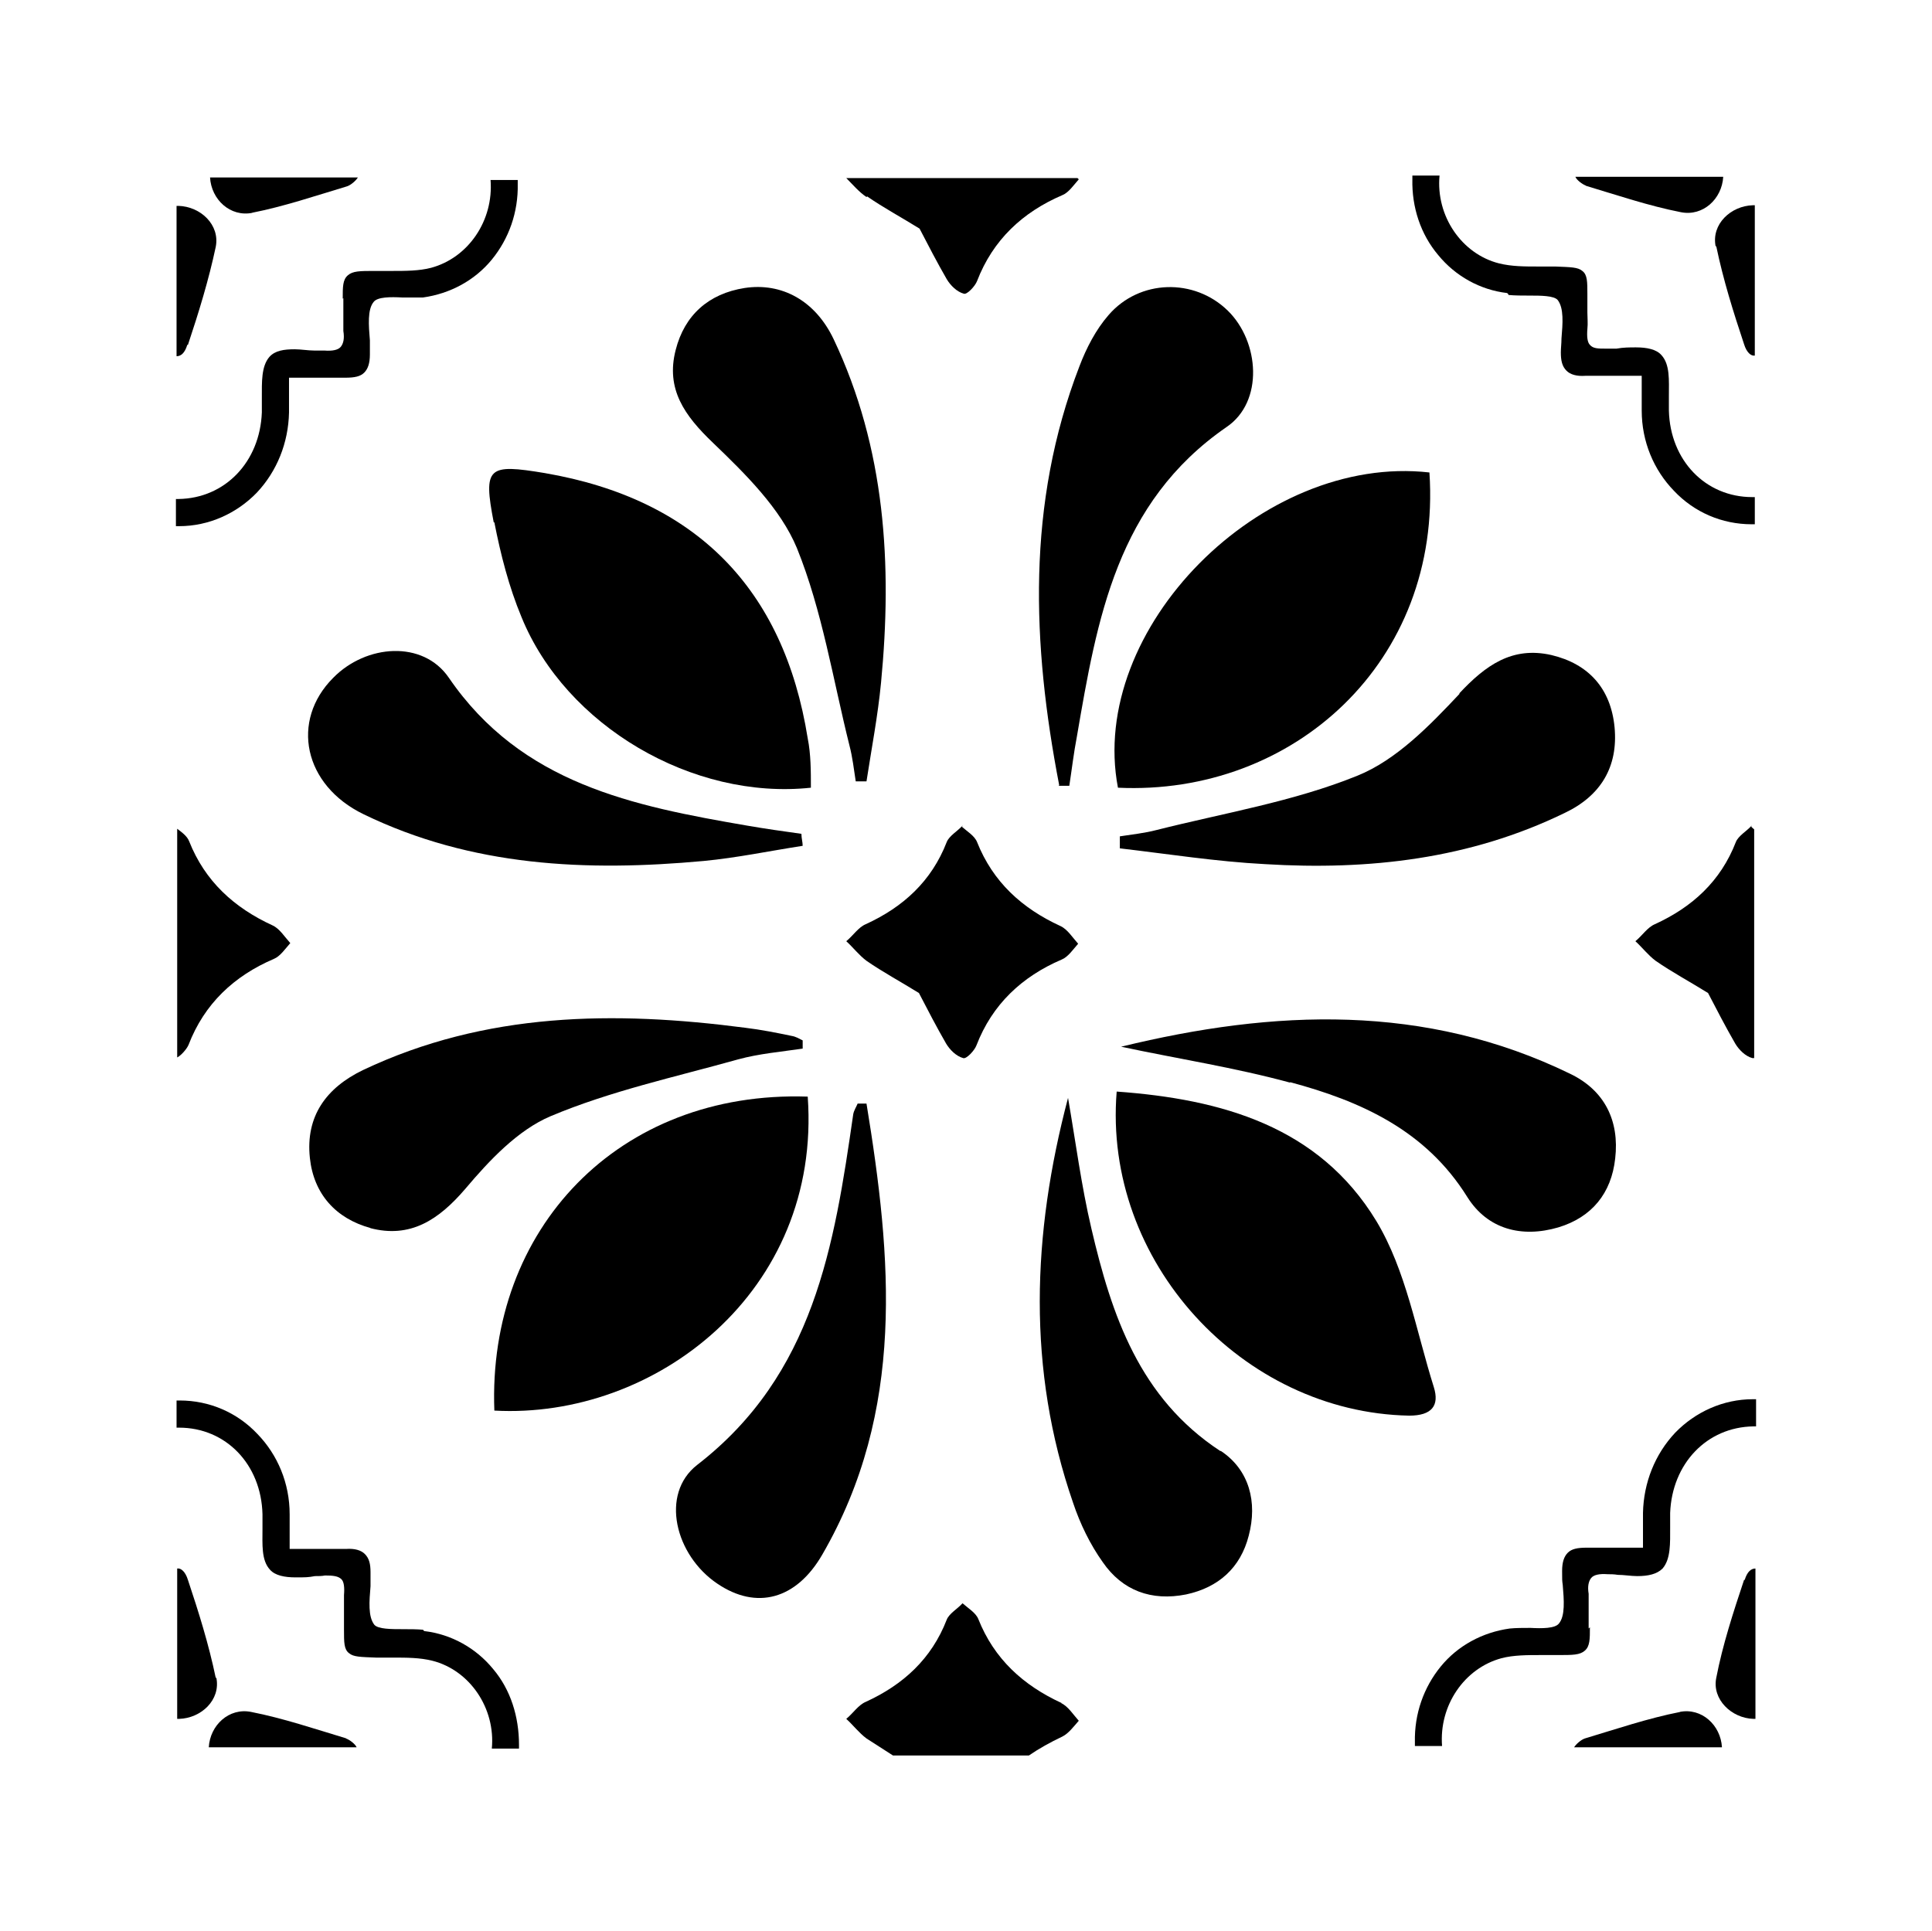
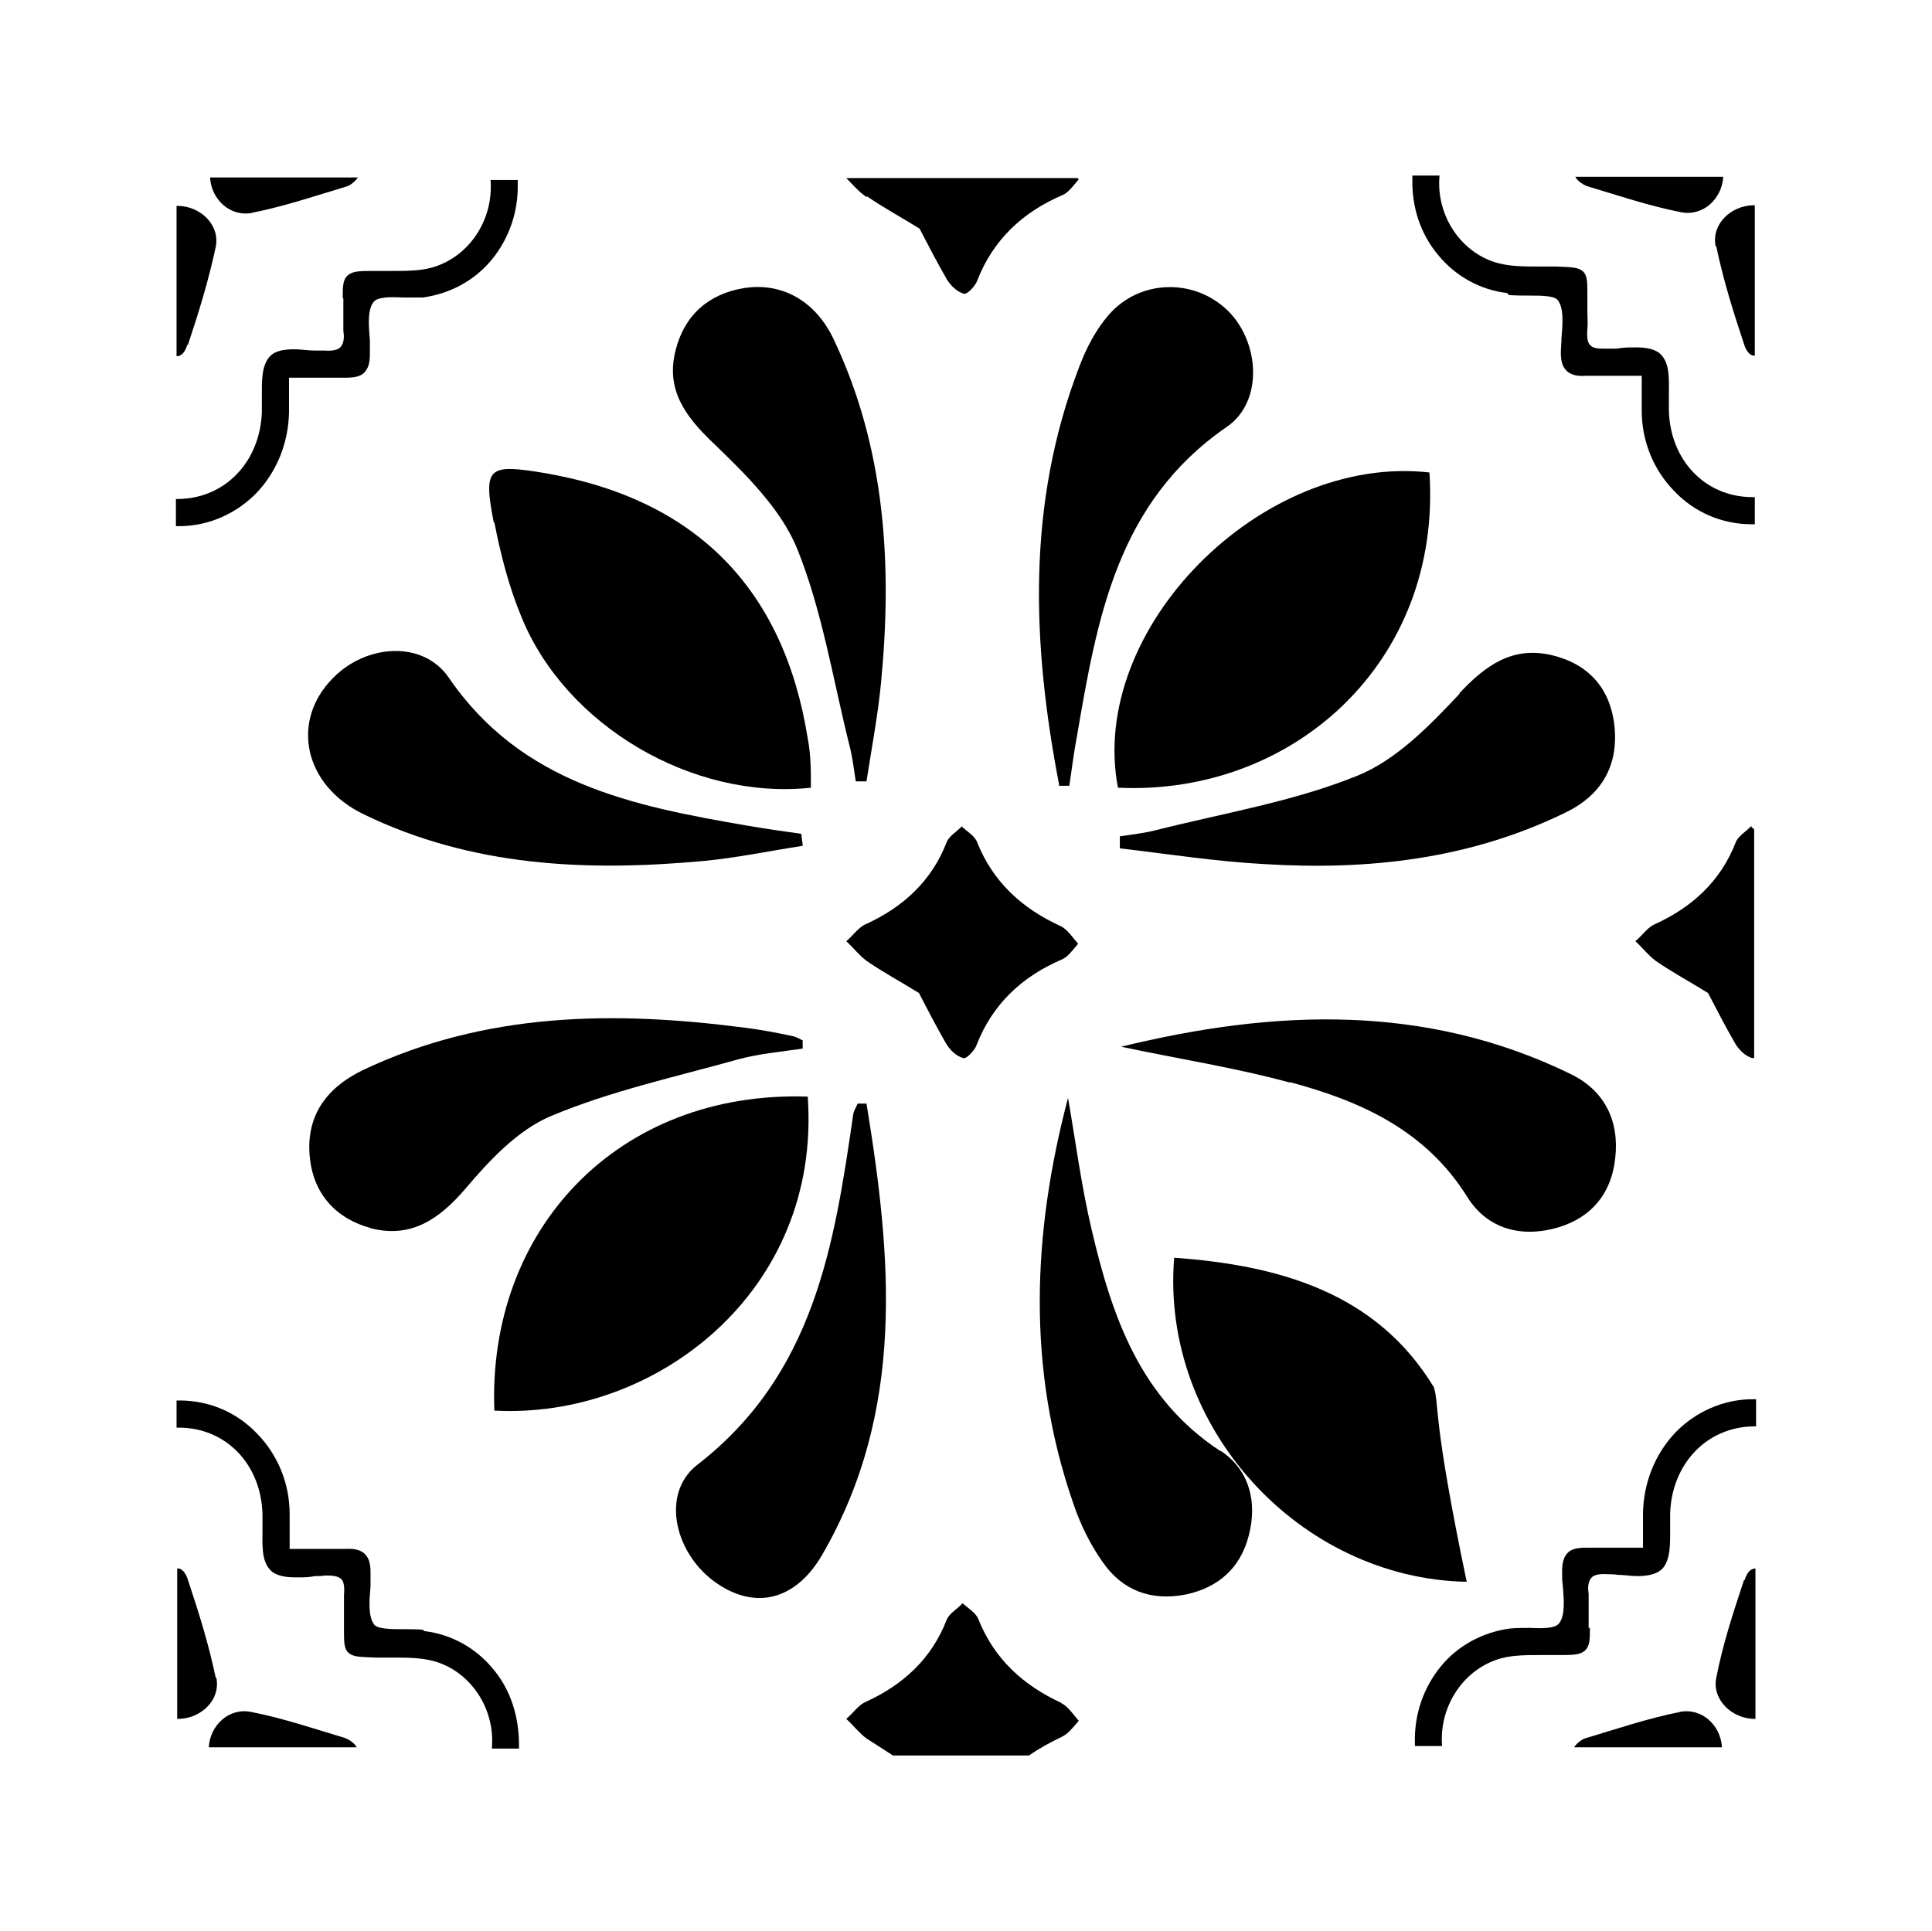
<svg xmlns="http://www.w3.org/2000/svg" version="1.1" id="Livello_1" x="0px" y="0px" viewBox="0 0 935.435 935.094" style="enable-background:new 0 0 935.435 935.094;" xml:space="preserve">
  <g id="Capa_1">
    <path d="M391.087,531.023c-91.773-3.059-155.095,64.241-151.73,152.036C317.058,687.341,397.817,625.549,391.087,531.023z" />
    <path d="M419.843,95.105c7.954,5.506,16.519,10.095,25.39,15.601c4.283,8.26,8.565,16.519,13.154,24.473   c1.835,3.059,4.895,6.118,8.26,7.036c1.53,0.612,5.506-3.671,6.424-6.118c7.648-19.884,22.025-33.344,41.298-41.604l0,0   c3.059-1.224,5.506-4.895,7.954-7.648l-0.612-0.612H409.748c3.059,3.059,6.118,6.73,9.789,9.177l0,0L419.843,95.105z" />
    <path d="M466.035,399.788c-2.447,2.753-6.424,4.895-7.648,7.954c-7.342,18.966-21.108,31.509-39.156,39.768   c-3.671,1.53-6.118,5.506-9.483,8.259c3.365,3.059,6.118,6.73,9.789,9.483c7.954,5.506,16.519,10.095,25.39,15.601   c4.283,8.259,8.565,16.519,13.154,24.473c1.835,3.059,4.895,6.118,8.26,7.036c1.53,0.612,5.506-3.671,6.424-6.118   c7.648-19.884,22.025-33.344,41.298-41.604c3.059-1.224,5.506-4.895,7.954-7.648c-2.753-3.059-5.2-7.036-8.565-8.565   c-18.66-8.565-32.732-21.414-40.38-40.686l0,0c-1.224-3.059-4.895-5.2-7.648-7.648h0.612L466.035,399.788L466.035,399.788z" />
    <path d="M239.358,252.953c3.059,15.601,7.036,31.203,13.154,45.886c21.414,52.616,82.901,88.713,140.106,82.595   c0-7.954,0-16.213-1.53-23.861c-11.625-72.806-54.452-115.939-127.258-128.482c-27.532-4.589-29.979-3.059-24.779,23.861l0,0   L239.358,252.953L239.358,252.953z" />
    <path d="M512.533,380.517c1.835,0,3.365,0,5.2,0c1.224-7.954,2.141-15.907,3.671-23.861c9.789-56.899,19.272-113.186,72.5-149.895   c18.049-12.236,15.907-41.298,0.612-56.287l0,0c-16.213-15.907-42.827-15.295-57.817,2.141   c-6.118,7.036-10.707,15.907-14.072,24.779c-25.696,66.688-22.943,134.6-9.789,202.816l0,0L512.533,380.517z" />
    <path d="M176.034,394.283c52.31,25.39,107.986,27.838,164.578,22.637c16.213-1.53,32.12-4.895,48.028-7.342   c0-1.835-0.612-3.671-0.612-5.812c-8.871-1.224-17.437-2.447-26.308-3.977c-55.064-9.483-109.209-20.19-144.389-71.583   c-12.542-18.355-40.074-16.213-55.981,0C140.549,349.009,146.973,380.211,176.034,394.283z" />
    <path d="M179.094,594.652c19.578,5.2,33.344-3.977,46.192-18.966c11.625-13.766,25.39-28.45,41.298-35.18   c29.061-12.236,60.264-18.966,90.855-27.532l0,0c10.095-2.753,20.802-3.671,31.203-5.2c0-1.224,0-2.447,0-3.977   c-1.835-0.918-3.365-1.835-5.2-2.141c-7.342-1.53-14.99-3.059-22.637-3.977c-63.323-8.26-125.728-7.648-185.074,20.496   c-17.743,8.565-27.838,22.331-25.696,42.521c1.835,17.437,12.542,29.367,29.367,33.956H179.094z" />
    <path d="M345.202,214.409c15.601,14.99,32.732,31.814,40.686,51.087c12.236,30.285,17.437,63.629,25.39,95.443   c1.53,5.812,2.141,11.625,3.059,17.437h5.2c2.447-15.907,5.506-31.814,7.036-47.722c5.506-57.205,2.141-113.492-22.943-166.413l0,0   c-8.871-18.66-25.085-27.532-43.133-24.779c-17.437,2.753-29.061,13.154-33.344,29.979   C322.259,188.407,331.436,201.255,345.202,214.409z" />
    <path d="M541.288,381.435c84.737,3.977,156.93-60.876,150.812-152.648C610.729,219.609,526.605,304.652,541.288,381.435z" />
    <path d="M830.983,119.271c3.365,16.213,8.26,31.814,13.46,47.416c1.224,3.977,3.365,5.812,5.2,5.506V99.387h-0.918   c-10.707,0.306-20.19,9.177-18.049,19.884l0,0C830.676,119.271,830.983,119.271,830.983,119.271z" />
    <path d="M730.339,142.826c3.059,0.306,6.73,0.306,10.095,0.306c5.506,0,11.93,0,13.766,2.141c3.059,3.977,2.447,11.319,1.835,18.66   c0,2.447-0.306,4.589-0.306,6.73c0,3.977,0.612,6.73,2.753,8.871c1.835,1.835,4.895,2.753,9.177,2.447h27.226v16.825   c0,14.99,5.812,28.755,15.601,38.85c9.789,10.401,23.249,16.213,37.627,16.213h1.53v-13.154h-1.224   c-22.637,0-39.768-17.743-40.38-41.909v-7.036c0-7.648,0.612-15.295-3.671-19.884c-2.447-2.753-7.036-3.671-12.236-3.671l0,0   c-3.059,0-6.118,0-9.483,0.612c-1.835,0-3.365,0-4.895,0c-3.977,0-6.424,0-7.954-1.835c-1.224-1.224-1.53-3.977-1.224-7.648   c0.306-2.753,0-5.506,0-7.954v-8.871c0-6.118,0-9.483-2.447-11.319c-2.141-1.835-5.506-1.835-13.154-2.141h-8.26   c-6.424,0-12.848,0-18.966-1.53c-18.049-4.589-30.591-22.943-28.755-42.521h-13.154v1.835c-0.306,13.46,3.977,26.614,12.542,36.709   c8.26,10.095,20.19,16.825,33.344,18.355l0.612,0.612v0.307H730.339z" />
    <path d="M767.66,89.904c15.295,4.589,30.591,9.789,46.192,12.848c10.707,2.141,19.884-6.424,20.496-17.131h-71.583   c0.612,1.53,3.365,3.671,5.2,4.283L767.66,89.904L767.66,89.904z" />
    <path d="M624.495,523.987c34.262,9.177,65.77,23.249,85.96,55.675c9.789,15.601,26.308,19.884,44.051,14.684   c16.213-4.895,25.696-16.519,27.532-33.344c2.141-18.354-5.2-33.038-21.72-40.992c-70.359-34.262-143.471-31.203-217.5-13.154l0,0   c27.226,5.812,55.064,10.095,81.983,17.437l0,0L624.495,523.987z" />
    <path d="M706.784,335.855c-14.378,15.295-30.591,32.12-49.557,39.768c-30.897,12.542-64.547,18.049-97.279,26.308   c-5.812,1.53-11.93,2.141-17.743,3.059v5.812c23.555,2.753,46.804,6.424,70.359,7.648c50.169,3.059,99.114-2.447,145.001-24.779   c17.437-8.26,26.002-22.331,24.167-41.604c-1.835-18.66-12.542-30.591-30.591-34.874l0,0c-18.966-4.283-31.814,4.895-44.663,18.66   h0.306V335.855z" />
    <path d="M848.113,399.788c-2.447,2.753-6.424,4.895-7.648,7.954c-7.342,18.966-21.108,31.509-39.156,39.768   c-3.671,1.53-6.118,5.506-9.483,8.259c3.365,3.059,6.118,6.73,9.789,9.483c7.954,5.506,16.519,10.095,25.39,15.601   c4.283,8.259,8.565,16.519,13.154,24.473c1.835,3.059,4.895,6.118,8.26,7.036h0.918V401.624l0,0   c-0.612-0.612-1.224-0.918-1.53-1.53h0.306L848.113,399.788L848.113,399.788z" />
    <path d="M590.845,702.638c-39.156-25.696-52.616-65.77-62.405-107.68l0,0c-4.895-20.802-7.648-42.215-11.319-63.323   c-17.437,66.076-19.884,131.541,2.447,196.086c3.365,10.095,8.26,20.19,14.378,28.755c9.483,13.766,23.555,18.966,40.38,15.601   c15.601-3.365,26.308-12.848,30.285-28.45c4.283-16.213,0.306-31.814-13.46-40.992h-0.306V702.638z" />
-     <path d="M694.242,671.741c-8.565-27.226-13.46-56.593-27.838-80.454c-27.838-45.886-74.948-59.04-125.728-62.711   c-6.73,82.289,60.876,155.401,141.635,156.93C693.325,685.507,696.995,680.612,694.242,671.741L694.242,671.741L694.242,671.741z" />
+     <path d="M694.242,671.741c-27.838-45.886-74.948-59.04-125.728-62.711   c-6.73,82.289,60.876,155.401,141.635,156.93C693.325,685.507,696.995,680.612,694.242,671.741L694.242,671.741L694.242,671.741z" />
    <path d="M166.245,143.438v16.825c0.612,3.671,0,6.118-1.224,7.648c-1.224,1.53-3.977,2.141-7.954,1.835c-1.53,0-3.059,0-4.895,0   c-3.059,0-6.424-0.612-9.483-0.612c-5.2,0-9.483,0.612-12.236,3.671c-3.977,4.589-3.671,12.236-3.671,19.884v7.036   c-0.918,23.861-17.743,41.604-40.38,41.909h-1.224v13.154h1.53c14.378,0,27.838-6.118,37.627-16.213l0,0   c9.789-10.401,15.295-24.167,15.601-38.85V182.9h27.226c4.589,0,7.342-0.612,9.177-2.447c1.835-1.835,2.753-4.589,2.753-8.871   c0-4.283,0-4.589,0-6.73c-0.612-7.342-1.224-14.99,1.835-18.66c1.835-2.447,8.26-2.447,13.766-2.141c3.365,0,7.036,0,10.095,0   c13.154-1.835,25.085-8.26,33.344-18.355s12.848-22.943,12.542-36.709v-1.836H237.52c1.53,19.578-10.707,37.627-28.755,42.521   c-5.812,1.53-12.542,1.53-18.966,1.53h-8.26c-7.342,0-10.707,0-13.154,2.141c-2.447,2.141-2.447,5.506-2.447,11.319l0.612-0.612   L166.245,143.438z" />
    <path d="M769.189,788.597L769.189,788.597v-16.825c-0.612-3.671,0-6.118,1.224-7.648s3.977-2.141,7.954-1.835   c1.53,0,3.059,0,4.895,0.306c3.059,0,6.424,0.612,9.483,0.612c5.2,0,9.483-0.918,12.236-3.671   c3.977-4.589,3.671-12.236,3.671-19.884v-7.036c0.918-23.861,17.743-41.604,40.38-41.909h1.224v-13.154h-1.53   c-14.378,0-27.838,6.118-37.627,16.213c-9.789,10.401-15.295,24.167-15.601,38.85v16.825h-27.226c-4.589,0-7.342,0.612-9.177,2.447   c-1.835,1.836-2.753,4.589-2.753,8.871c0,4.282,0,4.589,0.306,6.73c0.612,7.342,1.224,14.99-1.836,18.66   c-1.835,2.447-8.26,2.447-13.766,2.141c-3.365,0-7.036,0-10.095,0.306c-13.154,1.835-25.084,8.26-33.344,18.354   c-8.26,10.094-12.848,22.943-12.542,36.709v1.835h13.154c-1.53-19.578,10.707-37.627,28.755-42.521   c5.812-1.53,12.542-1.53,18.966-1.53h8.26c7.342,0,10.707,0,13.154-2.141s2.447-5.506,2.447-11.319L769.189,788.597   L769.189,788.597z" />
    <path d="M419.843,534.388h-4.589c-0.612,1.53-1.835,3.365-2.141,5.2c-9.177,63.629-18.966,126.034-75.559,169.778   c-18.049,14.072-10.707,43.745,9.789,57.511c18.966,12.848,38.239,7.648,50.781-14.072c40.38-69.747,33.65-143.776,21.414-218.418   l0,0L419.843,534.388z" />
    <path d="M844.443,765.042c-5.201,15.601-10.401,31.509-13.46,47.416c-2.141,10.401,7.342,19.578,18.049,19.884h0.918v-72.806   c-2.141,0-3.977,1.53-5.201,5.506l0,0L844.443,765.042L844.443,765.042z" />
    <path d="M813.546,828.977L813.546,828.977c-15.601,3.059-30.897,8.26-46.192,12.848c-1.835,0.612-4.283,2.753-5.2,4.283h71.583   c-0.612-10.707-9.789-19.272-20.496-17.131l0,0L813.546,828.977L813.546,828.977z" />
    <path d="M514.062,824.694c-18.66-8.565-32.732-21.414-40.38-40.686c-1.224-3.059-4.895-5.2-7.648-7.648   c-2.447,2.753-6.424,4.895-7.648,7.954c-7.342,18.966-21.108,31.509-39.156,39.768c-3.671,1.53-6.118,5.506-9.483,8.26   c3.365,3.059,6.118,6.73,9.789,9.483c4.283,2.753,8.565,5.506,12.848,8.26h65.77c4.895-3.365,10.401-6.424,16.213-9.177   c3.059-1.53,5.506-4.895,7.954-7.648c-2.753-3.059-5.2-7.036-8.565-8.565l0,0L514.062,824.694z" />
    <path d="M121.889,103.058c15.601-3.059,30.897-8.26,46.192-12.848c1.835-0.612,4.283-2.753,5.2-4.283h-71.583   c0.612,10.707,9.789,19.272,20.496,17.131C122.195,103.058,121.889,103.058,121.889,103.058z" />
    <path d="M90.992,166.993c5.2-15.601,10.095-31.509,13.46-47.416l0,0c2.141-10.707-7.342-19.578-18.049-19.884h-0.918v72.806   c2.141,0,3.977-1.53,5.2-5.506H90.992z" />
-     <path d="M85.791,401.318v110.739c1.835-0.918,4.589-3.977,5.506-6.118c7.648-19.884,22.025-33.344,41.298-41.604   c3.059-1.224,5.506-4.895,7.954-7.648c-2.753-3.059-5.2-7.036-8.565-8.565c-18.66-8.565-32.732-21.414-40.38-40.686l0,0   C90.686,404.989,88.239,403.153,85.791,401.318L85.791,401.318z" />
    <path d="M104.452,812.458c-3.365-16.213-8.26-31.814-13.46-47.416l0,0c-1.224-3.977-3.365-5.812-5.2-5.506v72.806h0.918   c10.707-0.306,20.19-9.177,18.049-19.884L104.452,812.458L104.452,812.458z" />
    <path d="M205.096,789.209c-3.059-0.306-6.73-0.306-10.095-0.306c-5.506,0-11.93,0-13.766-2.141   c-3.059-3.977-2.447-11.319-1.835-18.66c0-2.447,0-4.589,0-6.73c0-3.977-0.612-6.73-2.753-8.871   c-1.835-1.835-4.895-2.753-9.177-2.447h-27.226v-16.825c0-14.99-5.812-28.755-15.601-38.85   c-9.789-10.401-23.249-16.213-37.627-16.213h-1.53v13.154h1.224c22.637,0,39.768,17.743,40.38,41.909v7.036   c0,7.648-0.612,15.295,3.671,19.884c2.447,2.753,7.036,3.671,12.236,3.671c5.2,0,6.118,0,9.483-0.612c1.835,0,3.365,0,4.895-0.306   c3.977,0,6.424,0.306,7.954,1.835c1.224,1.224,1.53,3.977,1.224,7.648c0,2.753,0,5.506,0,7.954v8.871c0,6.118,0,9.483,2.447,11.319   c2.141,1.835,5.506,1.835,13.154,2.141h8.26c6.424,0,12.848,0,18.966,1.53c18.049,4.589,30.591,22.943,28.755,42.521h13.154v-1.836   c0-13.46-3.977-26.614-12.542-36.709c-8.26-10.095-20.19-16.825-33.344-18.354l-0.612-0.612h0.305V789.209z" />
    <path d="M167.775,841.825c-15.295-4.589-30.591-9.789-46.192-12.848c-10.707-2.141-19.884,6.424-20.496,17.131h71.583   c-0.612-1.53-3.365-3.671-5.2-4.283l0,0L167.775,841.825L167.775,841.825z" />
  </g>
</svg>